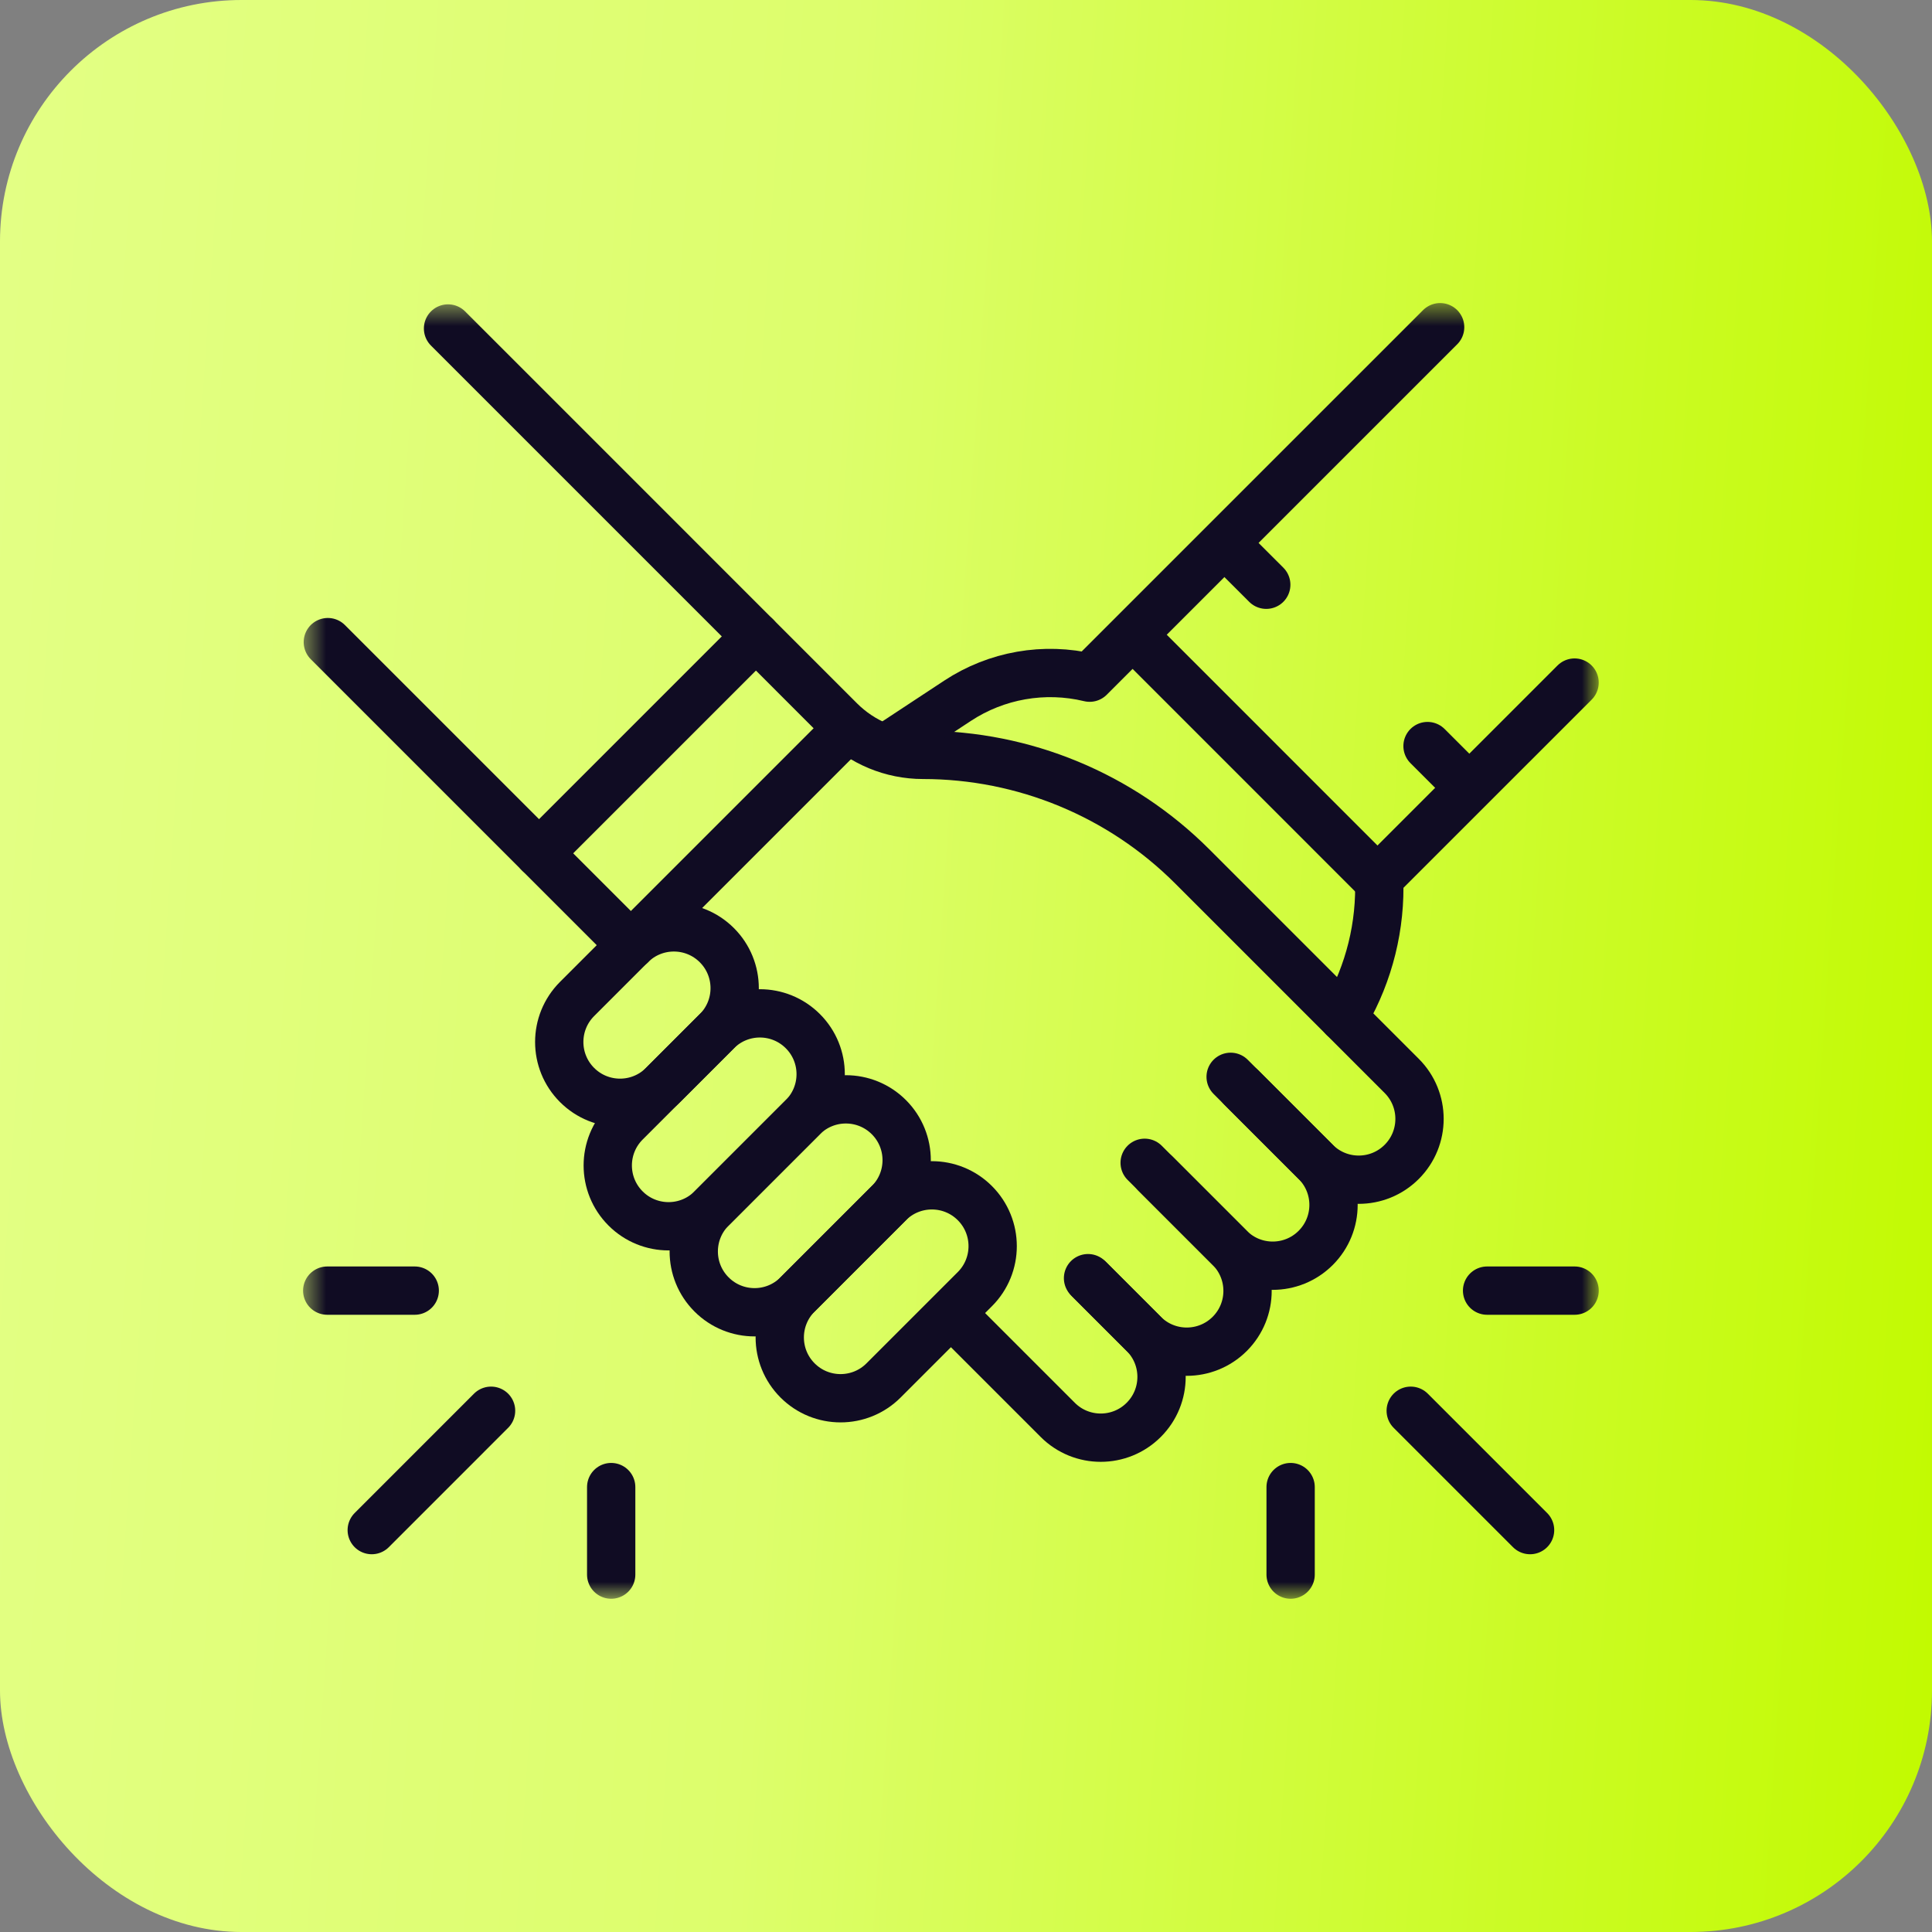
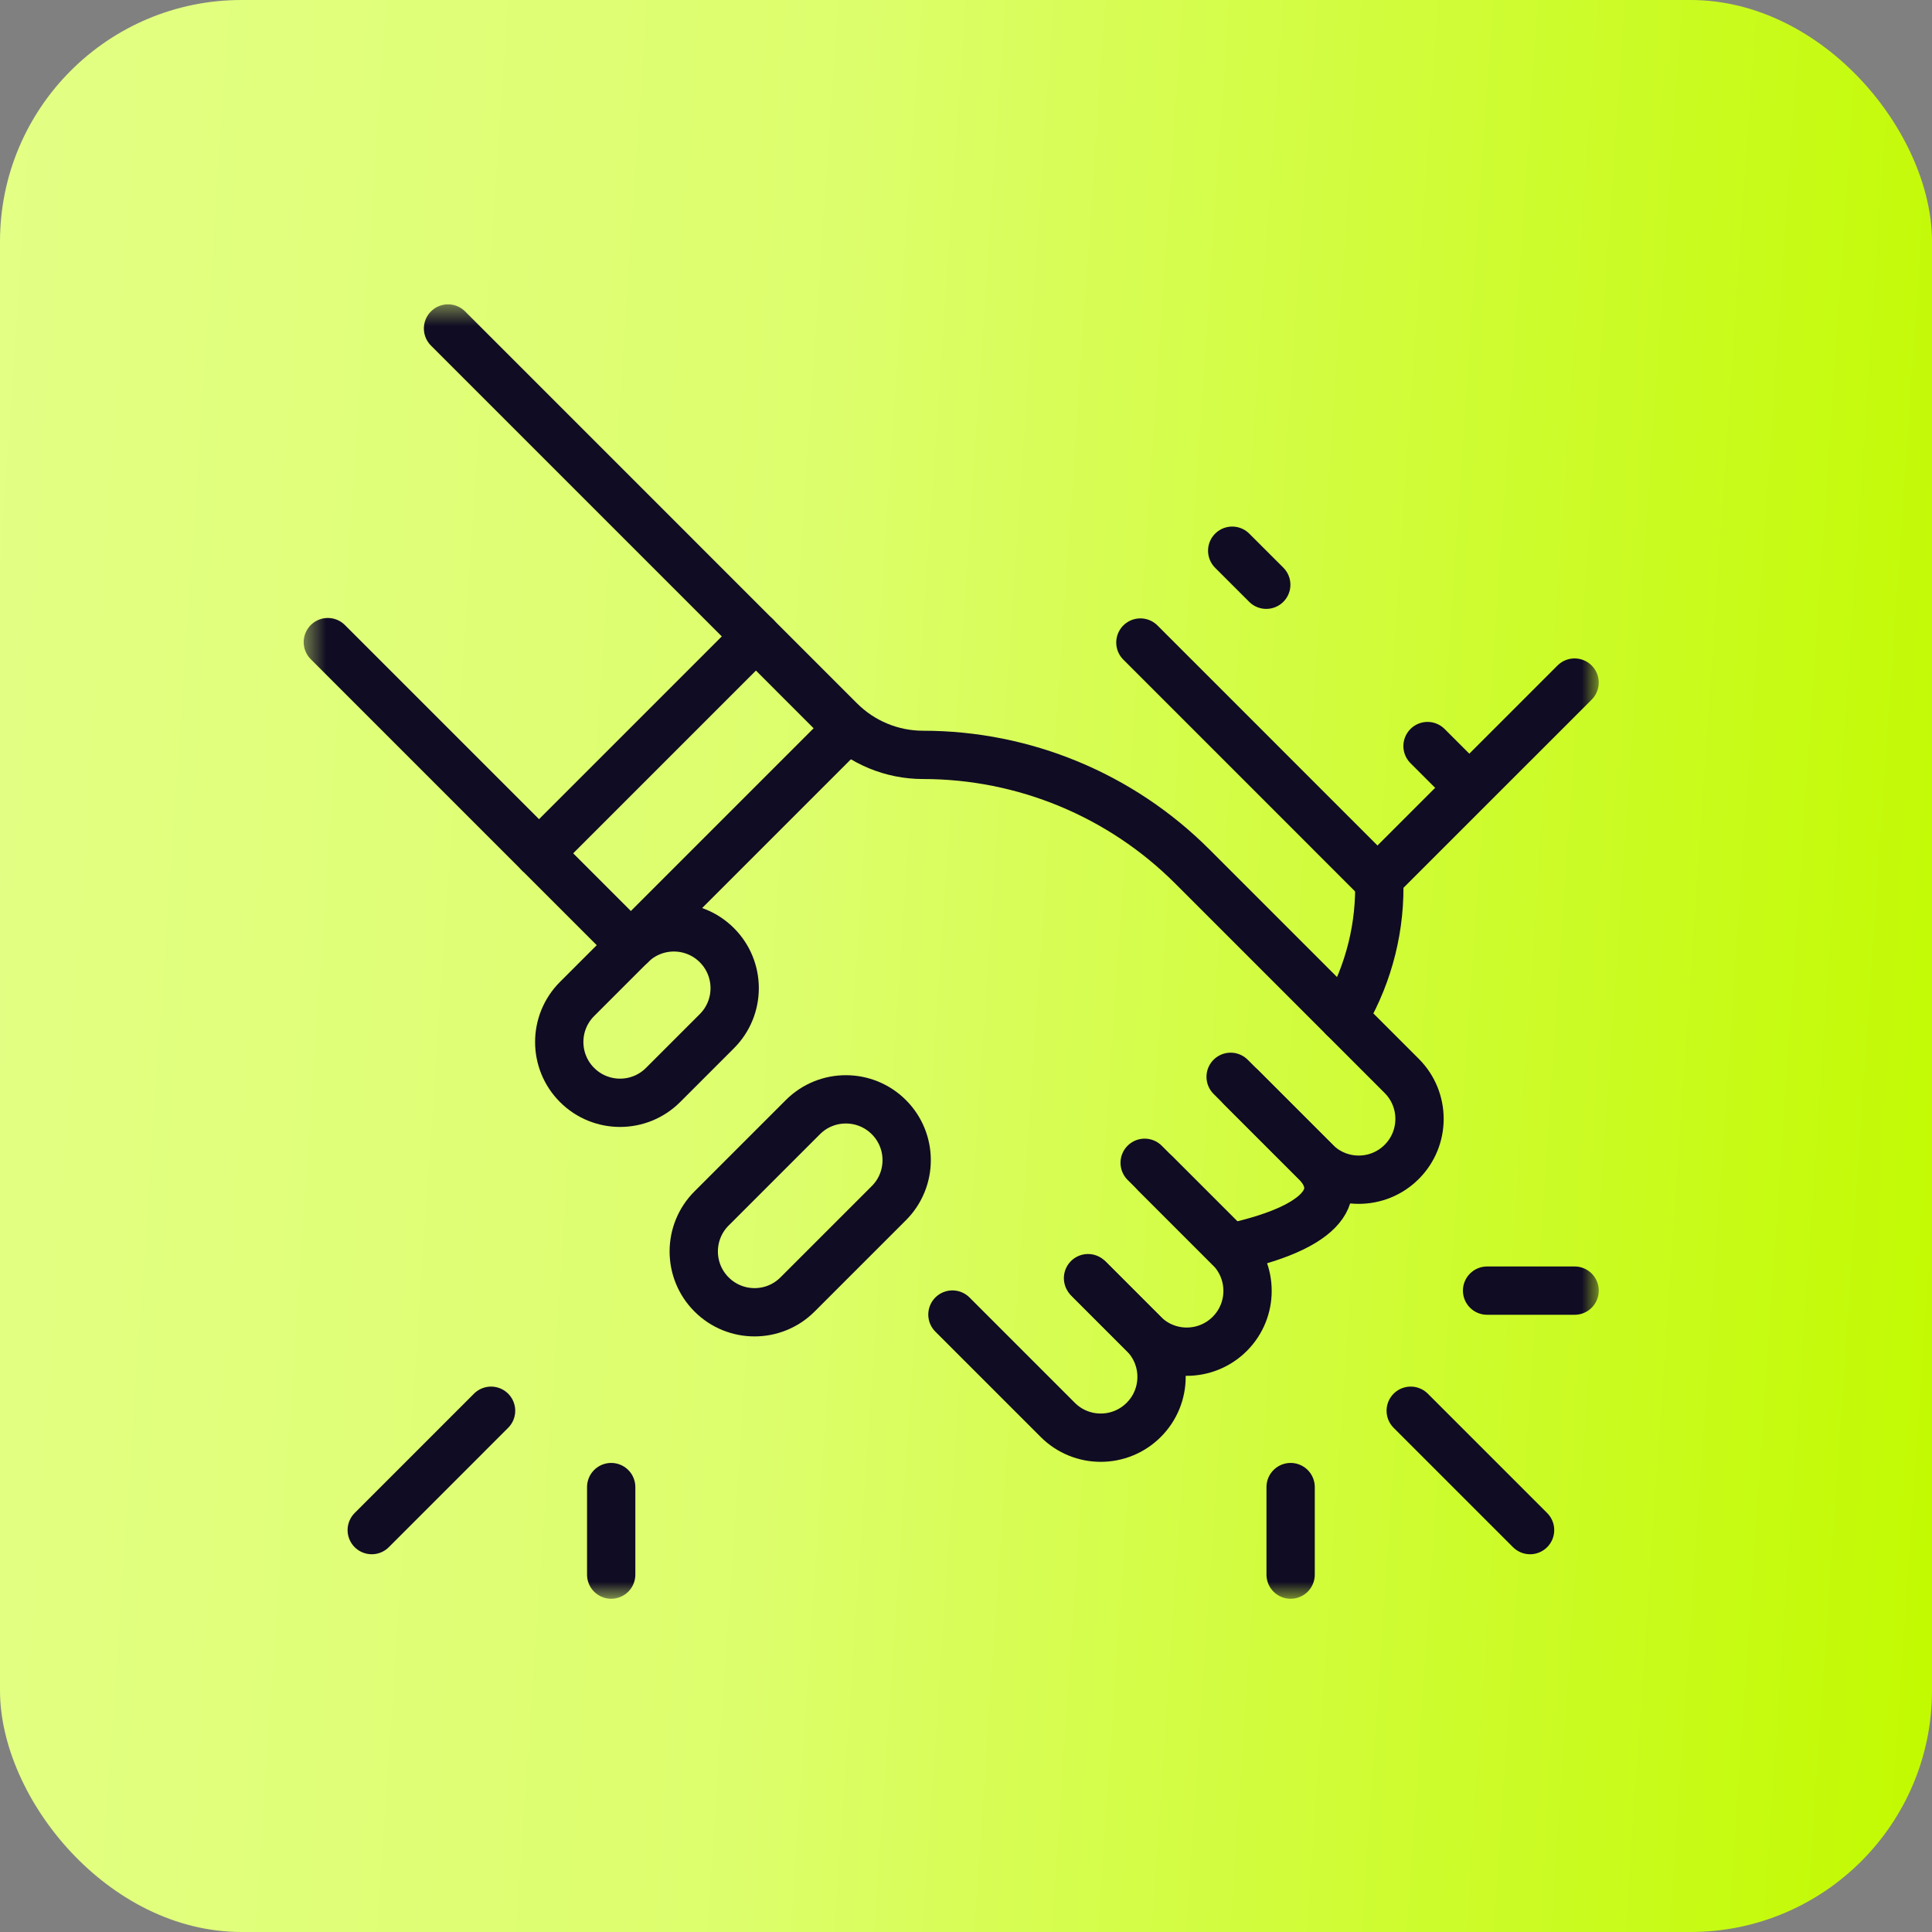
<svg xmlns="http://www.w3.org/2000/svg" width="80" height="80" viewBox="0 0 80 80" fill="none">
  <rect x="0" y="0" width="80" height="80" fill="#808080" stroke="none" />
  <rect width="80" height="80" rx="10" fill="url(#paint0_linear_1_12121)" />
  <mask id="mask0_1_12121" style="mask-type:luminance" maskUnits="userSpaceOnUse" x="12" y="12" width="55" height="55">
    <path d="M65.25 13.5V65.25H13.5V13.5H65.25Z" fill="white" stroke="white" stroke-width="2" />
  </mask>
  <g mask="url(#mask0_1_12121)">
    <path d="M39.438 54.433L43.799 58.794C44.782 59.777 46.376 59.777 47.359 58.794C48.343 57.811 48.343 56.216 47.359 55.233L45.105 52.978" stroke="#100C23" stroke-width="2" stroke-miterlimit="10" stroke-linecap="round" stroke-linejoin="round" />
    <path d="M45.053 52.926L47.36 55.233C48.343 56.216 49.937 56.216 50.921 55.233C51.904 54.25 51.904 52.656 50.921 51.672L47.398 48.149" stroke="#100C23" stroke-width="2" stroke-miterlimit="10" stroke-linecap="round" stroke-linejoin="round" />
-     <path d="M47.846 48.598L50.92 51.672C51.903 52.656 53.497 52.656 54.481 51.672C55.464 50.689 55.464 49.095 54.481 48.112L50.958 44.589" stroke="#100C23" stroke-width="2" stroke-miterlimit="10" stroke-linecap="round" stroke-linejoin="round" />
+     <path d="M47.846 48.598L50.92 51.672C55.464 50.689 55.464 49.095 54.481 48.112L50.958 44.589" stroke="#100C23" stroke-width="2" stroke-miterlimit="10" stroke-linecap="round" stroke-linejoin="round" />
    <path d="M51.407 45.037L54.481 48.111C55.465 49.095 57.059 49.095 58.042 48.111C59.025 47.128 59.025 45.534 58.042 44.551L49.365 35.873C46.409 32.918 42.401 31.258 38.221 31.258C36.931 31.258 35.694 30.745 34.782 29.833L18.552 13.602" stroke="#100C23" stroke-width="2" stroke-miterlimit="10" stroke-linecap="round" stroke-linejoin="round" />
-     <path d="M29.684 42.699L25.904 46.479C24.92 47.462 24.92 49.057 25.904 50.04C26.887 51.023 28.481 51.023 29.464 50.04L33.245 46.259C34.228 45.276 34.228 43.682 33.245 42.699C32.262 41.715 30.668 41.715 29.684 42.699Z" stroke="#100C23" stroke-width="2" stroke-miterlimit="10" stroke-linecap="round" stroke-linejoin="round" />
    <path d="M33.245 46.259L29.464 50.04C28.481 51.023 28.481 52.617 29.464 53.6C30.447 54.584 32.042 54.584 33.025 53.6L36.806 49.82C37.789 48.837 37.789 47.242 36.806 46.259C35.822 45.276 34.228 45.276 33.245 46.259Z" stroke="#100C23" stroke-width="2" stroke-miterlimit="10" stroke-linecap="round" stroke-linejoin="round" />
-     <path d="M36.806 49.819L33.026 53.6C32.042 54.584 32.042 56.178 33.026 57.161C34.009 58.144 35.603 58.144 36.586 57.161L40.367 53.38C41.35 52.397 41.35 50.803 40.367 49.819C39.384 48.836 37.79 48.836 36.806 49.819Z" stroke="#100C23" stroke-width="2" stroke-miterlimit="10" stroke-linecap="round" stroke-linejoin="round" />
    <path d="M26.123 39.138L23.895 41.366C22.911 42.35 22.911 43.944 23.895 44.927C24.878 45.91 26.472 45.91 27.456 44.927L29.684 42.699C30.667 41.715 30.667 40.121 29.684 39.138C28.701 38.155 27.106 38.155 26.123 39.138Z" stroke="#100C23" stroke-width="2" stroke-miterlimit="10" stroke-linecap="round" stroke-linejoin="round" />
    <path d="M26.123 39.137L13.575 26.589" stroke="#100C23" stroke-width="2" stroke-miterlimit="10" stroke-linecap="round" stroke-linejoin="round" />
    <path d="M65.2 28.264L57.107 36.356C57.182 38.329 56.7 40.282 55.716 41.993L55.632 42.14" stroke="#100C23" stroke-width="2" stroke-miterlimit="10" stroke-linecap="round" stroke-linejoin="round" />
-     <path d="M59.633 13.549L45.12 28.061C43.243 27.609 41.262 27.956 39.649 29.018L36.877 30.844" stroke="#100C23" stroke-width="2" stroke-miterlimit="10" stroke-linecap="round" stroke-linejoin="round" />
    <path d="M26.123 39.137L35.105 30.155" stroke="#100C23" stroke-width="2" stroke-miterlimit="10" stroke-linecap="round" stroke-linejoin="round" />
    <path d="M22.32 35.334L31.302 26.352" stroke="#100C23" stroke-width="2" stroke-miterlimit="10" stroke-linecap="round" stroke-linejoin="round" />
    <path d="M56.807 36.193L47.221 26.606" stroke="#100C23" stroke-width="2" stroke-miterlimit="10" stroke-linecap="round" stroke-linejoin="round" />
    <path d="M52.433 24.213L51.023 22.804" stroke="#100C23" stroke-width="2" stroke-miterlimit="10" stroke-linecap="round" stroke-linejoin="round" />
    <path d="M60.558 32.339L59.111 30.893" stroke="#100C23" stroke-width="2" stroke-miterlimit="10" stroke-linecap="round" stroke-linejoin="round" />
    <path d="M15.393 63.358L20.334 58.416" stroke="#100C23" stroke-width="2" stroke-miterlimit="10" stroke-linecap="round" stroke-linejoin="round" />
    <path d="M25.308 61.577V65.201" stroke="#100C23" stroke-width="2" stroke-miterlimit="10" stroke-linecap="round" stroke-linejoin="round" />
-     <path d="M17.173 53.442H13.55" stroke="#100C23" stroke-width="2" stroke-miterlimit="10" stroke-linecap="round" stroke-linejoin="round" />
    <path d="M63.357 63.358L58.415 58.416" stroke="#100C23" stroke-width="2" stroke-miterlimit="10" stroke-linecap="round" stroke-linejoin="round" />
    <path d="M53.442 61.577V65.201" stroke="#100C23" stroke-width="2" stroke-miterlimit="10" stroke-linecap="round" stroke-linejoin="round" />
    <path d="M61.577 53.442H65.201" stroke="#100C23" stroke-width="2" stroke-miterlimit="10" stroke-linecap="round" stroke-linejoin="round" />
  </g>
  <defs>
    <linearGradient id="paint0_linear_1_12121" x1="-6.91888e-07" y1="12.75" x2="83.318" y2="18.41" gradientUnits="userSpaceOnUse">
      <stop stop-color="#E3FF84" />
      <stop offset="0.413" stop-color="#DDFE6C" />
      <stop offset="1" stop-color="#C2FA01" />
    </linearGradient>
  </defs>
</svg>